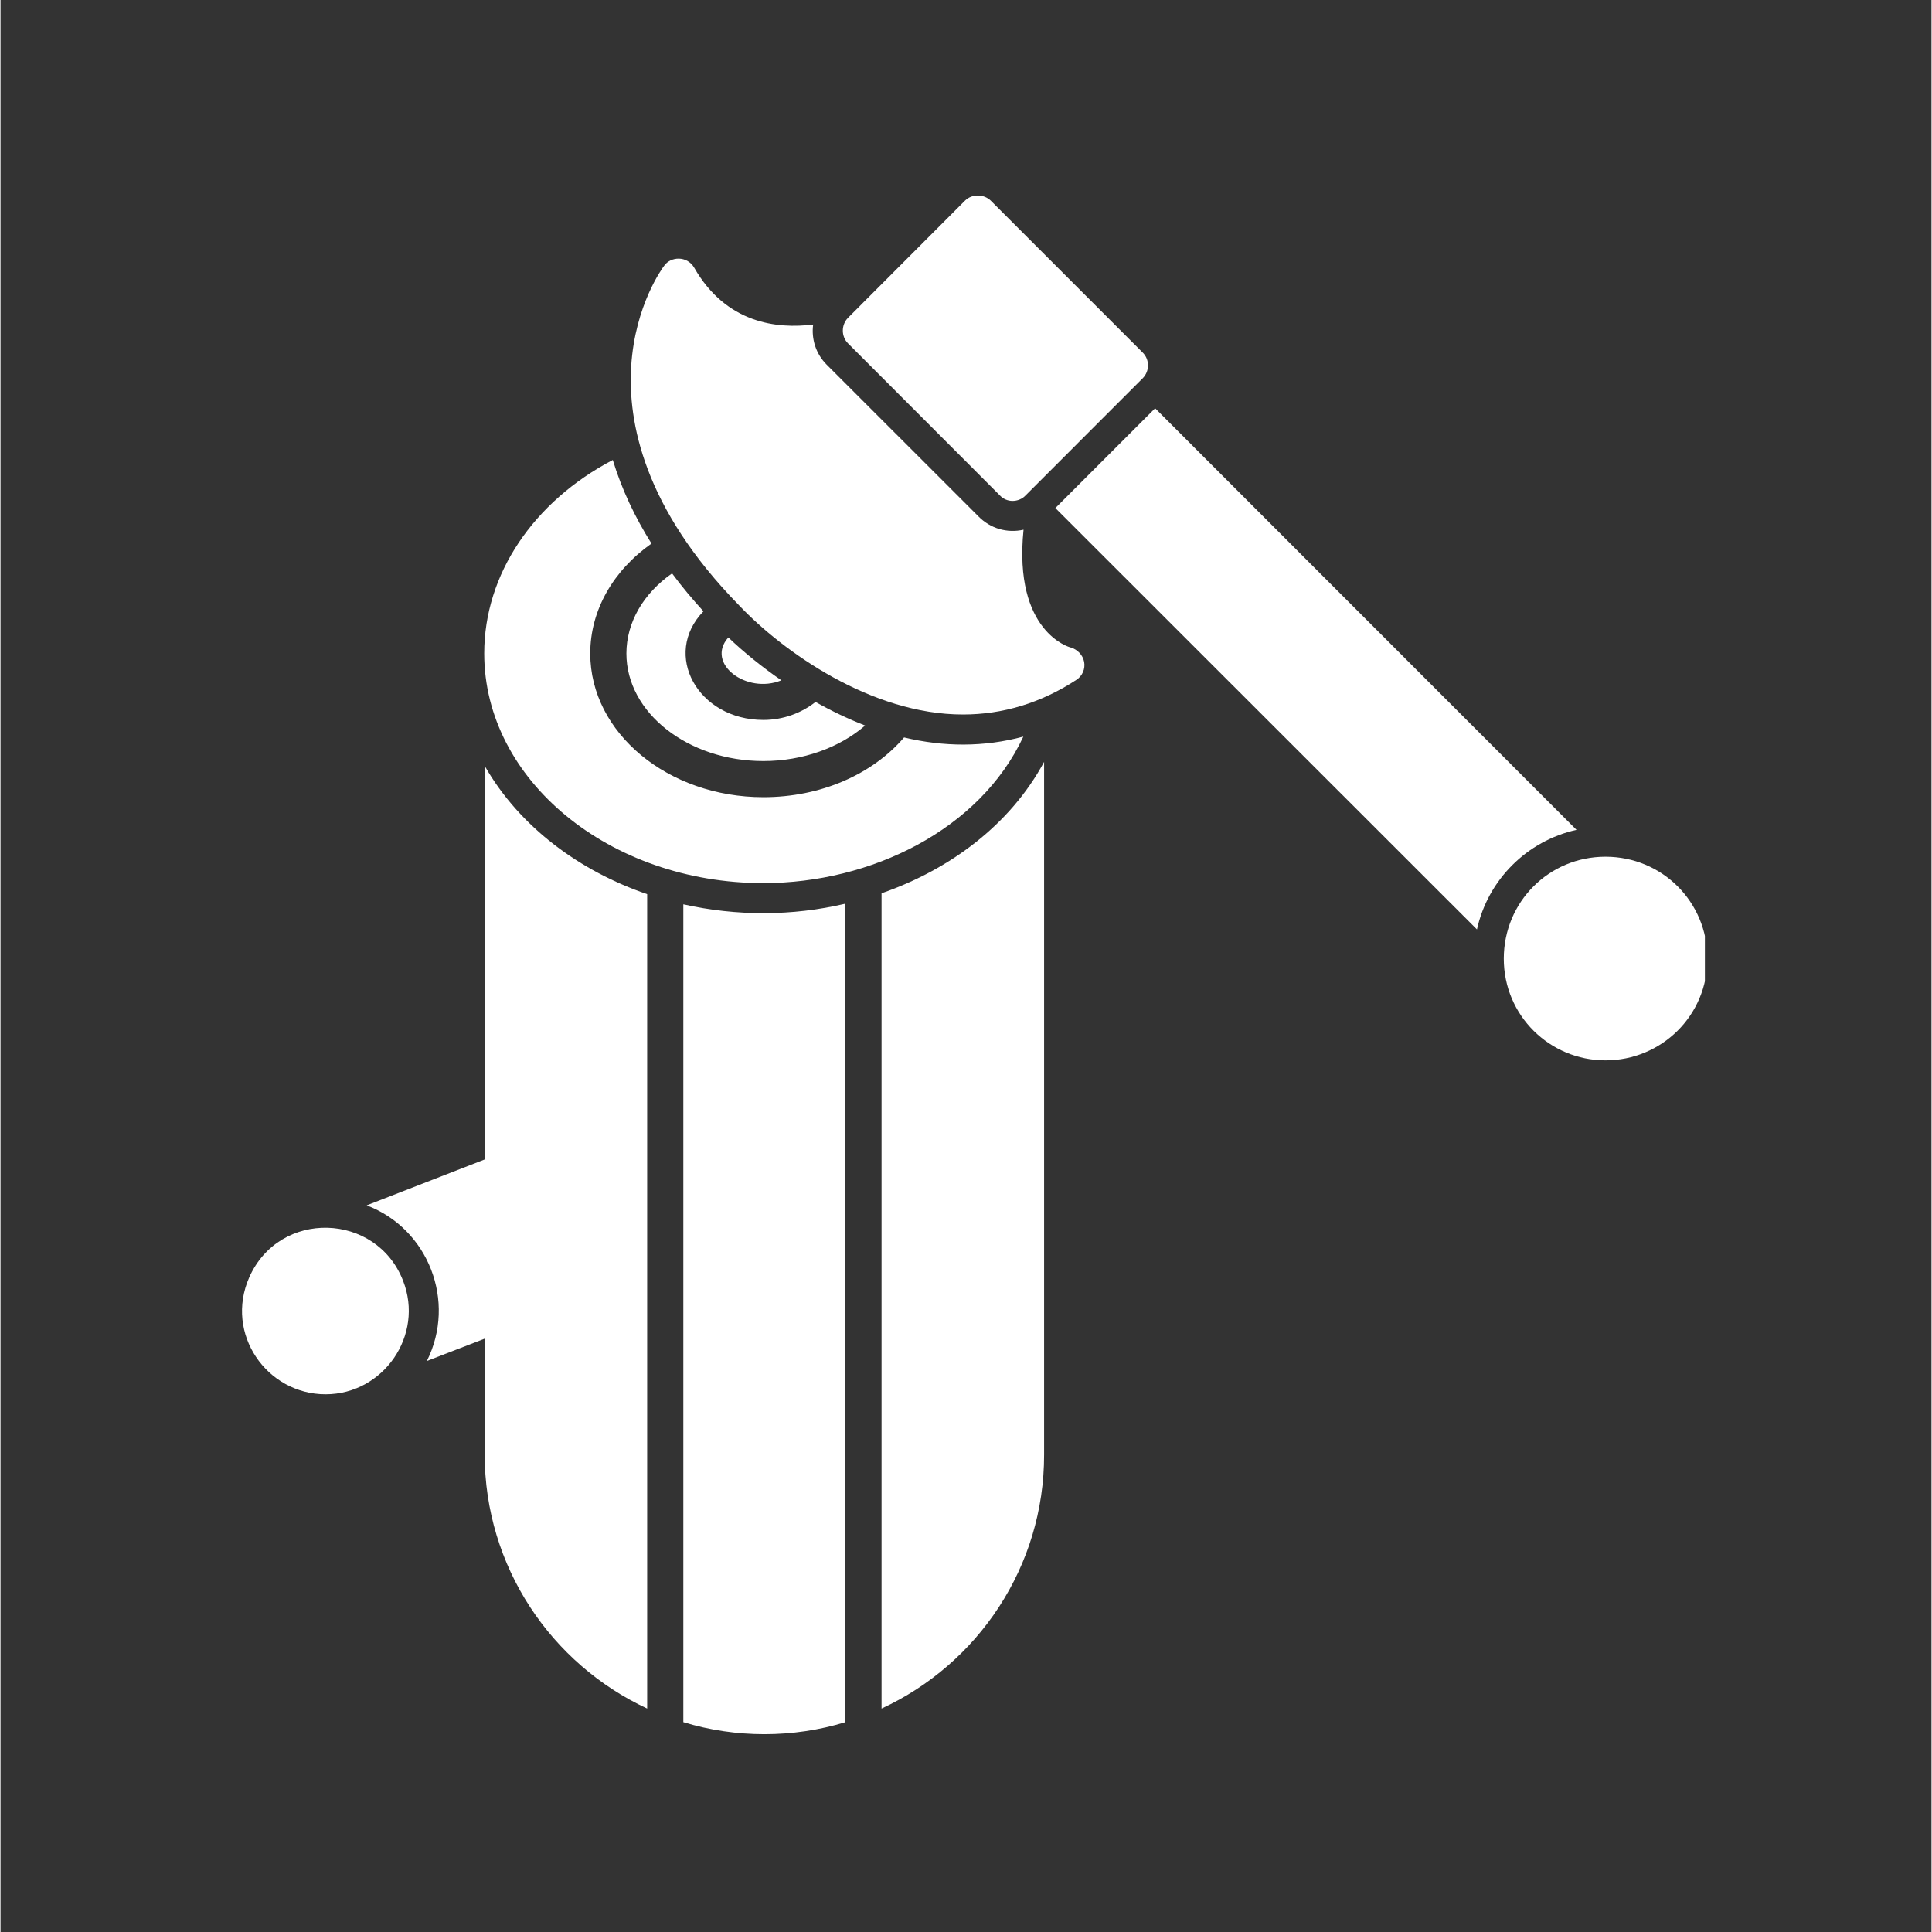
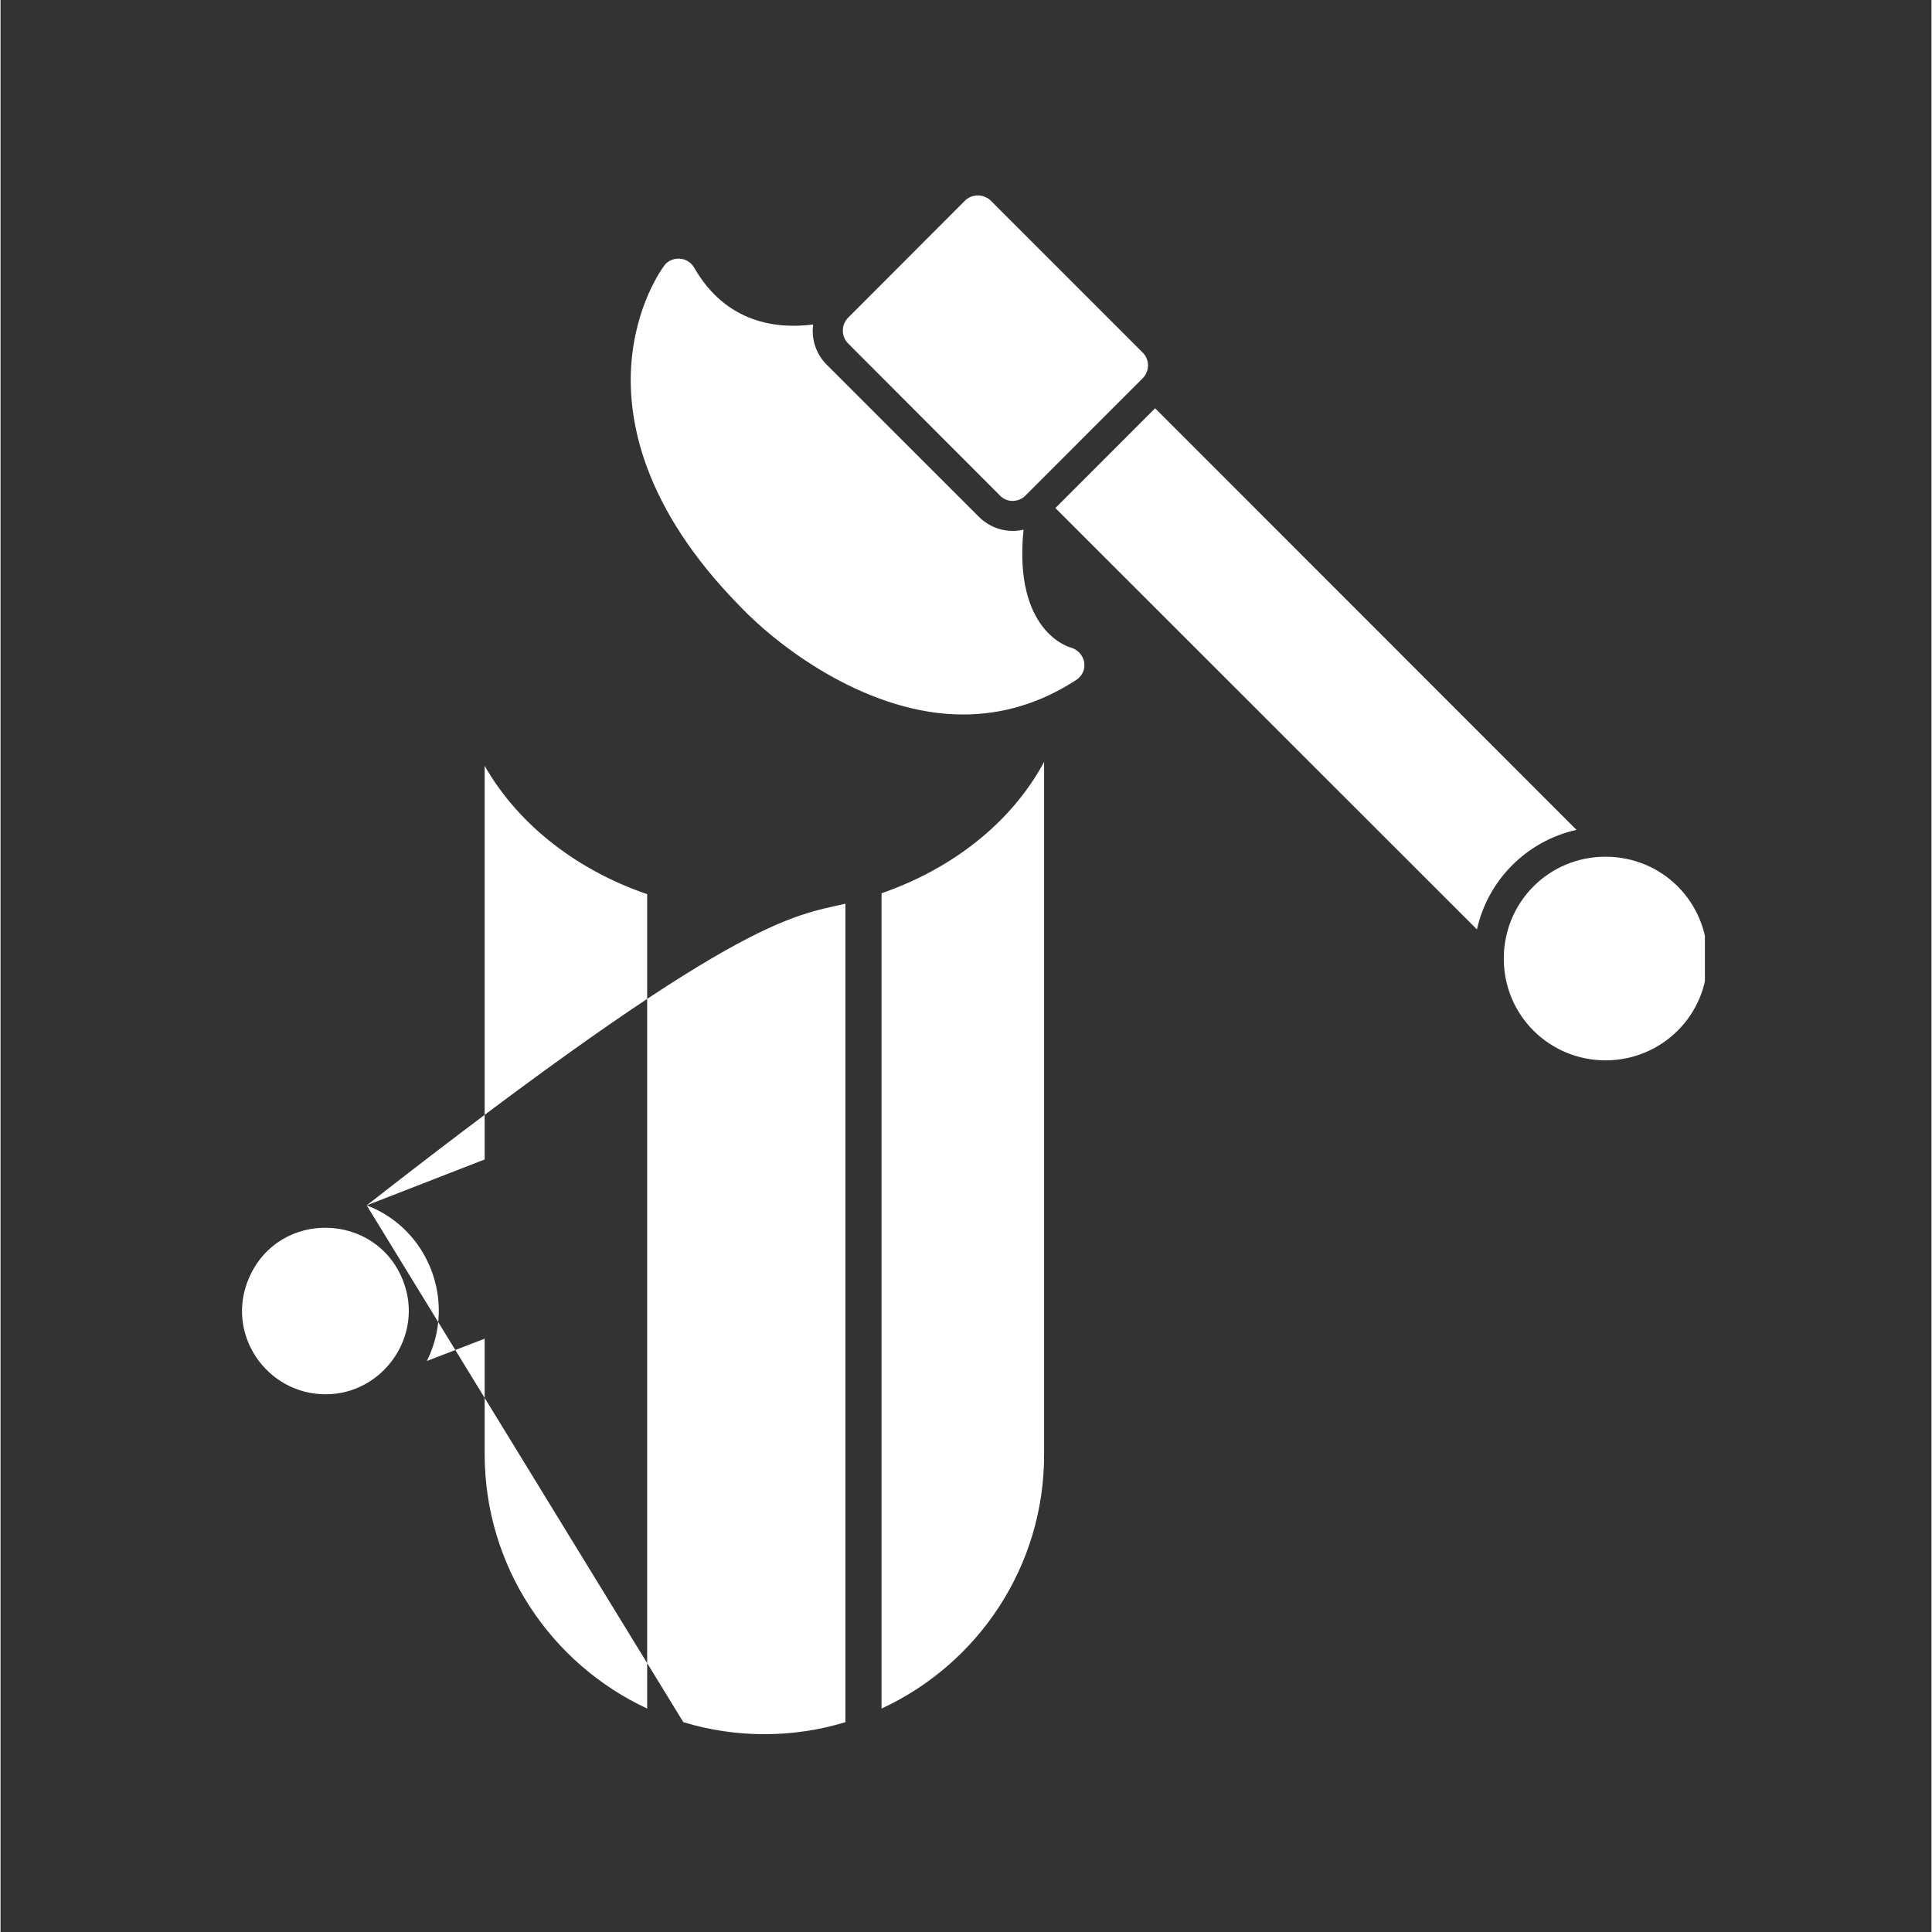
<svg xmlns="http://www.w3.org/2000/svg" width="300" zoomAndPan="magnify" viewBox="0 0 224.88 225" height="300" preserveAspectRatio="xMidYMid meet" version="1.0">
  <rect x="0" y="0" width="224.88" height="225" fill="#333333" stroke="none" />
  <defs>
    <clipPath id="04d28dbaf5">
      <path d="M 175 99 L 198.492 99 L 198.492 124 L 175 124 Z M 175 99 " clip-rule="nonzero" />
    </clipPath>
    <clipPath id="2dda1d3f9a">
      <path d="M 98 22.547 L 134 22.547 L 134 59 L 98 59 Z M 98 22.547 " clip-rule="nonzero" />
    </clipPath>
  </defs>
-   <path fill="#ffffff" d="M 88.844 102.848 C 70.926 102.848 56.332 90.848 56.332 76.105 C 56.332 66.855 62.078 58.41 71.305 53.57 C 72.336 56.977 73.898 60.25 75.812 63.301 C 71.379 66.426 68.68 71.039 68.68 76.105 C 68.68 85.355 77.73 92.84 88.844 92.84 C 95.523 92.84 101.523 90.195 105.227 85.883 C 109.867 86.992 114.527 87.02 119.117 85.785 C 114.051 96.645 101.371 102.848 88.844 102.848 Z M 100.691 84.496 C 97.719 87.07 93.434 88.633 88.844 88.633 C 80.074 88.633 72.891 83.012 72.891 76.105 C 72.891 72.477 74.883 69.098 78.207 66.777 C 79.344 68.316 80.578 69.777 81.863 71.191 C 77 76.207 81.207 83.844 88.844 83.844 C 91.164 83.844 93.281 83.035 94.918 81.75 C 96.785 82.809 98.699 83.715 100.691 84.496 Z M 84.762 74.238 C 82.066 77.266 86.879 80.895 90.938 79.23 C 88.746 77.719 86.578 75.98 84.762 74.238 Z M 84.762 74.238 " fill-opacity="1" fill-rule="evenodd" />
-   <path fill="#ffffff" d="M 42.645 140.375 L 56.383 135.031 L 56.383 89.188 C 60.488 96.371 67.547 101.484 75.309 104.133 L 75.309 198.977 C 64.145 193.785 56.383 182.469 56.383 169.336 L 56.383 155.902 L 49.652 158.5 C 53.129 151.566 49.828 143.098 42.645 140.375 Z M 79.52 105.316 C 85.719 106.703 92.199 106.703 98.398 105.242 L 98.398 200.562 C 92.273 202.43 85.645 202.43 79.52 200.562 Z M 102.605 104.031 C 110.57 101.258 117.578 96.066 121.535 88.73 L 121.535 169.387 C 121.559 182.469 113.797 193.809 102.605 198.977 Z M 102.605 104.031 " fill-opacity="1" fill-rule="evenodd" />
+   <path fill="#ffffff" d="M 42.645 140.375 L 56.383 135.031 L 56.383 89.188 C 60.488 96.371 67.547 101.484 75.309 104.133 L 75.309 198.977 C 64.145 193.785 56.383 182.469 56.383 169.336 L 56.383 155.902 L 49.652 158.5 C 53.129 151.566 49.828 143.098 42.645 140.375 Z C 85.719 106.703 92.199 106.703 98.398 105.242 L 98.398 200.562 C 92.273 202.43 85.645 202.43 79.52 200.562 Z M 102.605 104.031 C 110.57 101.258 117.578 96.066 121.535 88.73 L 121.535 169.387 C 121.559 182.469 113.797 193.809 102.605 198.977 Z M 102.605 104.031 " fill-opacity="1" fill-rule="evenodd" />
  <path fill="#ffffff" d="M 37.855 162.379 C 31 162.379 26.086 155.324 28.961 148.77 C 32.488 140.805 43.781 141.184 46.879 149.148 C 49.375 155.5 44.586 162.379 37.855 162.379 Z M 37.855 162.379 " fill-opacity="1" fill-rule="evenodd" />
  <g clip-path="url(#04d28dbaf5)">
    <path fill="#ffffff" d="M 186.914 123.488 C 180.414 123.488 175.07 118.273 175.07 111.645 C 175.07 105.039 180.336 99.773 186.914 99.773 C 193.52 99.773 198.785 105.039 198.785 111.645 C 198.785 118.273 193.445 123.488 186.914 123.488 Z M 186.914 123.488 " fill-opacity="1" fill-rule="evenodd" />
  </g>
  <path fill="#ffffff" d="M 171.945 108.242 L 122.848 59.168 L 134.465 47.547 L 183.539 96.645 C 177.766 97.934 173.23 102.445 171.945 108.242 Z M 171.945 108.242 " fill-opacity="1" fill-rule="evenodd" />
  <g clip-path="url(#2dda1d3f9a)">
    <path fill="#ffffff" d="M 117.855 58.336 C 117.301 58.336 116.773 58.109 116.395 57.707 L 98.699 39.988 C 97.895 39.18 97.895 37.844 98.699 37.012 L 112.336 23.352 C 113.141 22.57 114.477 22.57 115.309 23.352 L 133.027 41.07 C 133.836 41.879 133.836 43.215 133.027 44.043 L 119.367 57.707 C 118.988 58.109 118.434 58.336 117.855 58.336 Z M 117.855 58.336 " fill-opacity="1" fill-rule="evenodd" />
  </g>
  <path fill="#ffffff" d="M 112.082 83.211 C 101.422 83.211 91.141 75.902 86.023 70.508 C 74.883 59.141 73.043 49.086 73.445 42.66 C 73.898 35.5 77.125 31.164 77.277 30.965 C 78.031 29.855 79.949 29.754 80.781 31.164 C 84.512 37.691 90.457 38.324 94.641 37.793 C 94.414 39.457 94.945 41.195 96.203 42.457 L 113.875 60.125 C 115.285 61.562 117.227 62.117 119.141 61.688 C 117.93 73.637 124.559 75.398 124.609 75.398 C 125.418 75.625 126.047 76.281 126.199 77.086 C 126.348 77.895 125.996 78.727 125.289 79.18 C 121.156 81.875 116.723 83.211 112.082 83.211 Z M 112.082 83.211 " fill-opacity="1" fill-rule="evenodd" />
</svg>